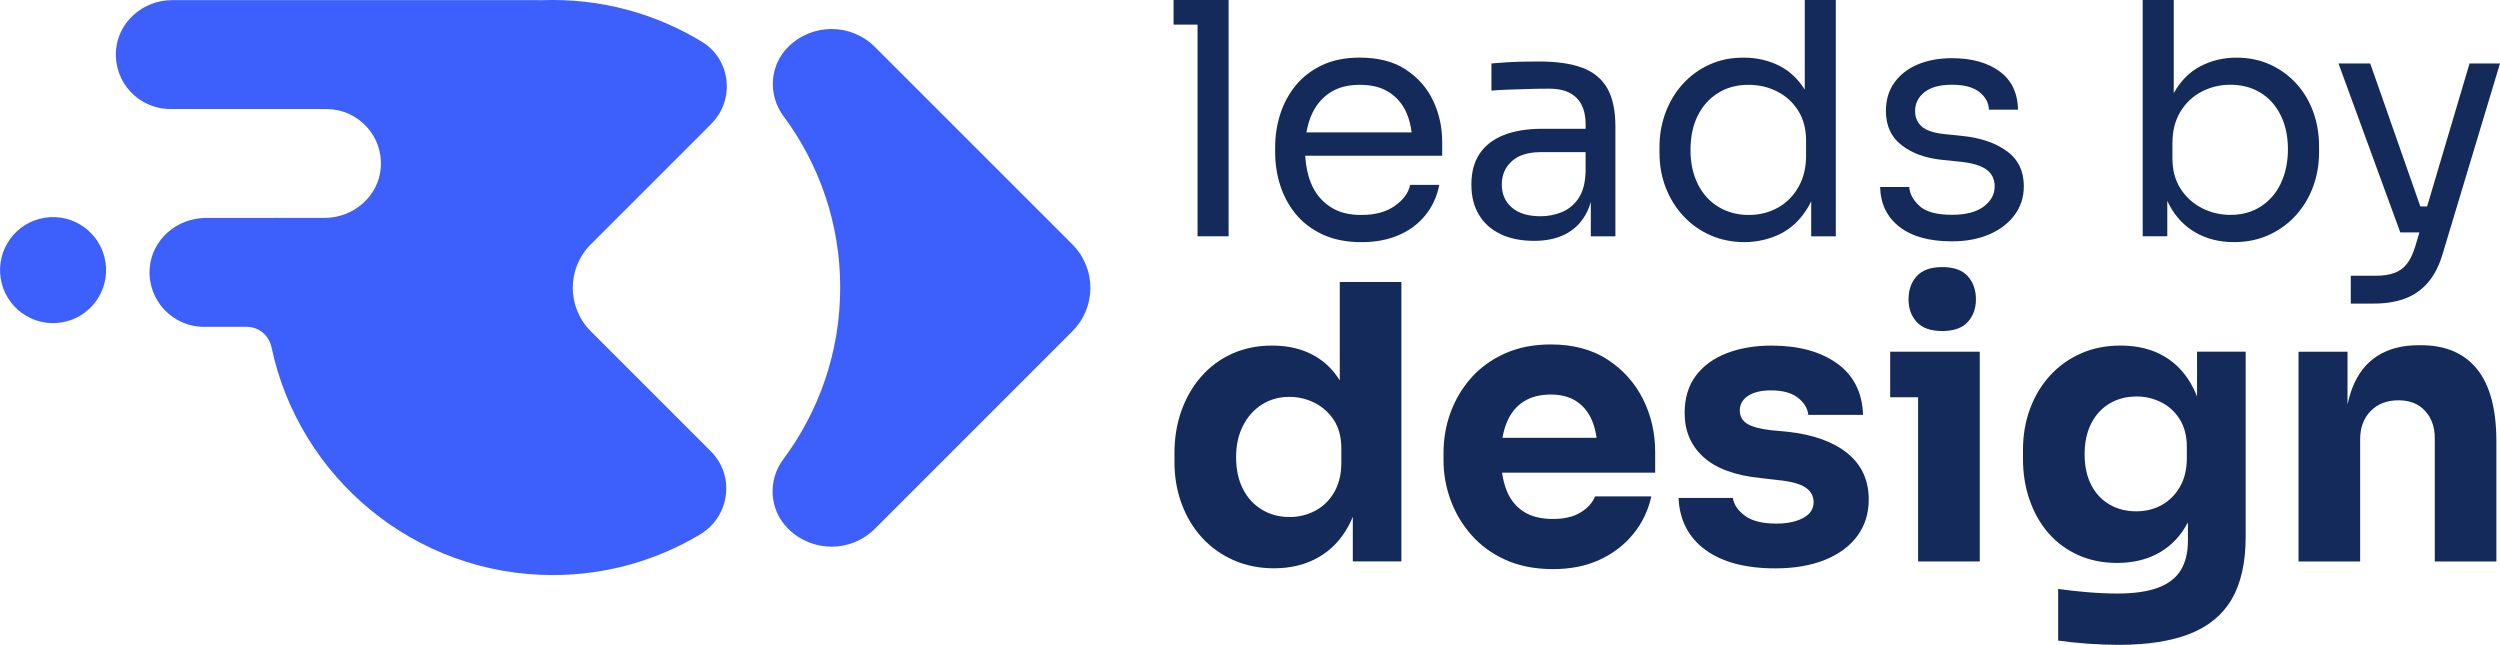
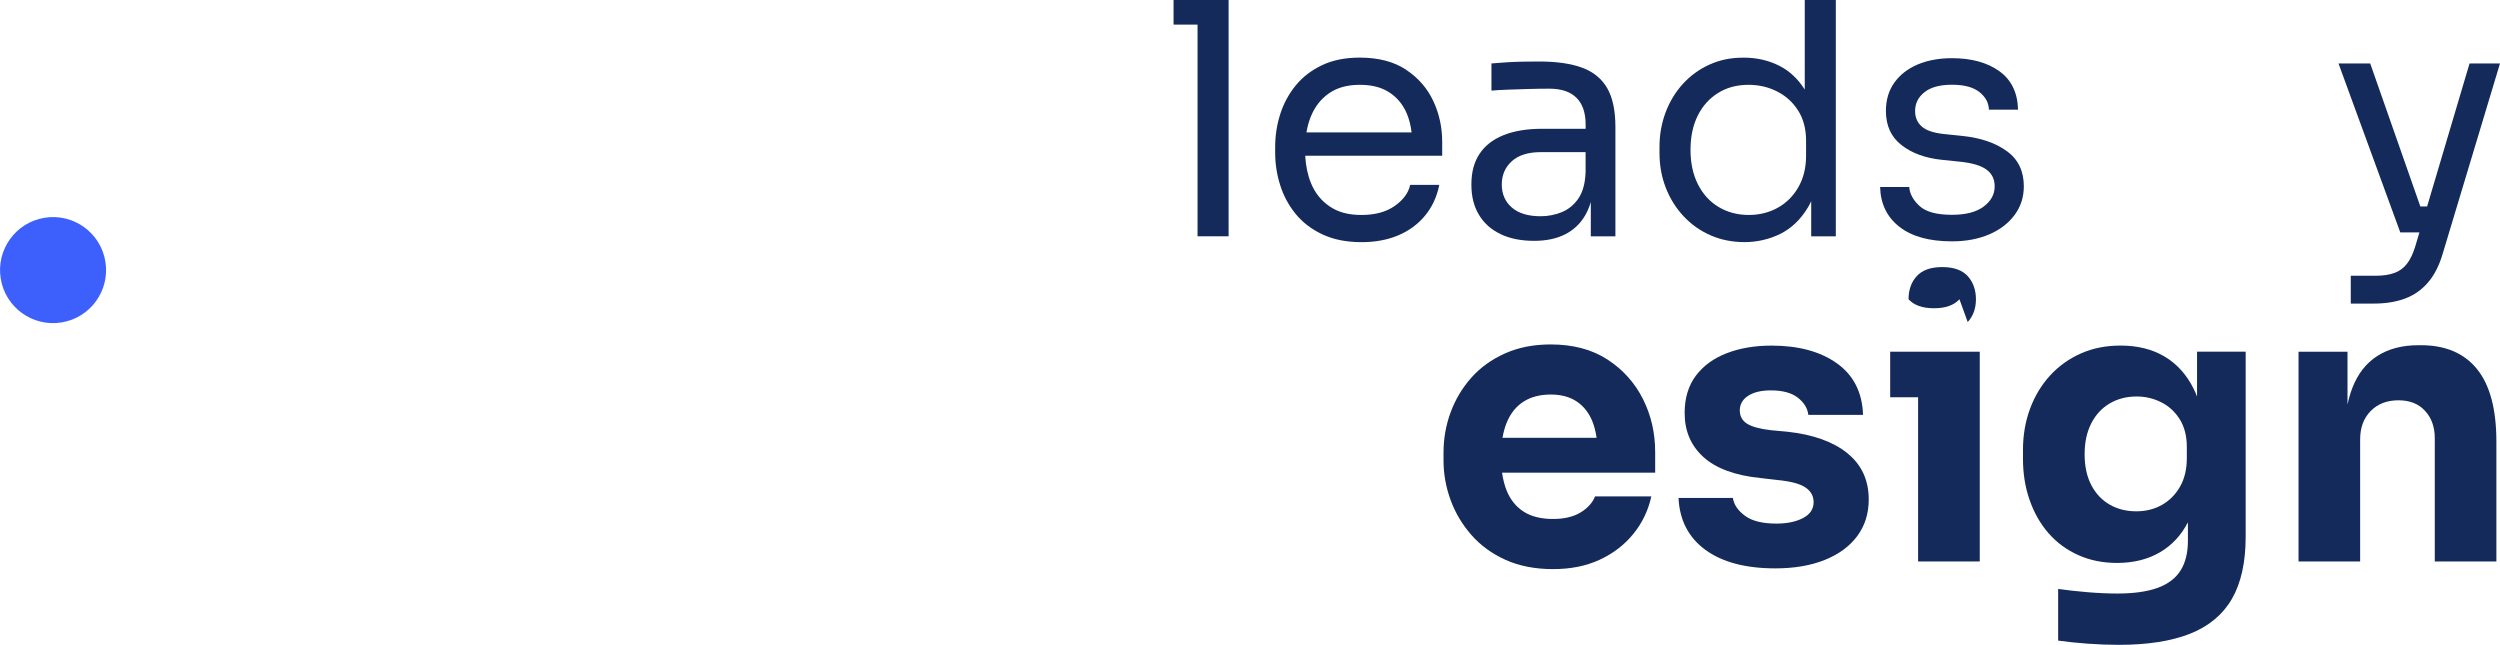
<svg xmlns="http://www.w3.org/2000/svg" id="Layer_2" data-name="Layer 2" viewBox="0 0 643.15 165.9">
  <defs>
    <style>
      .cls-1 {
        fill: #3d5ffc;
      }

      .cls-1, .cls-2 {
        stroke-width: 0px;
      }

      .cls-2 {
        fill: #142a5b;
      }
    </style>
  </defs>
  <g id="Layer_1-2" data-name="Layer 1">
    <g>
      <g>
-         <path class="cls-1" d="M275.88,62.87l-50.79-50.78c-6.17-6.17-16.17-6.17-22.34,0-4.8,4.8-5.23,12.36-1.18,17.81,9.16,12.31,14.58,27.56,14.58,44.08s-5.44,31.83-14.63,44.15c-4.06,5.45-3.63,13.01,1.17,17.82l.06.06c6.17,6.17,16.17,6.17,22.34,0l50.79-50.79c6.17-6.17,6.17-16.17,0-22.34Z" />
-         <path class="cls-1" d="M182.99,31.84c6.16-6.16,5.05-16.54-2.39-21.08C168.65,3.48,154.48-.52,139.33.05c-.07,0-.14.01-.21.01-.19,0-.38-.03-.58-.03H44.28c-7.46,0-13.97,5.63-14.45,13.07-.53,8.15,5.92,14.93,13.96,14.94h40.2s.01,0,.02,0h.31s0,.01-.01.02c7.93.18,14.23,6.93,13.65,15.02-.53,7.4-7.02,12.97-14.43,12.97h-13.1s0,.01,0,.02h-17.48c-7.46,0-13.97,5.63-14.45,13.07-.53,8.16,5.93,14.94,13.97,14.94h11.02c3.1,0,5.72,2.21,6.36,5.25,7.07,33.48,36.76,58.61,72.35,58.61,13.86,0,26.82-3.82,37.9-10.45,7.66-4.59,9.08-15.08,2.77-21.39l-30.89-30.89c-6.17-6.17-6.17-16.17,0-22.34l31.02-31.02Z" />
        <circle class="cls-1" cx="13.64" cy="69.49" r="13.64" transform="translate(-10.95 3.08) rotate(-9.22)" />
      </g>
      <g>
-         <path class="cls-2" d="M344.68,97.87c-1.63-2.61-3.7-4.67-6.2-6.16-3.15-1.87-6.89-2.81-11.23-2.81-3.81,0-7.25.71-10.34,2.12-3.09,1.41-5.73,3.38-7.93,5.91-2.2,2.53-3.89,5.46-5.07,8.81-1.18,3.35-1.77,6.96-1.77,10.83v2.26c0,3.87.62,7.48,1.87,10.83,1.25,3.35,3,6.25,5.27,8.71,2.26,2.46,4.97,4.38,8.12,5.76,3.15,1.38,6.6,2.07,10.34,2.07,4.33,0,8.14-.94,11.42-2.81,3.28-1.87,5.89-4.61,7.83-8.22.38-.71.72-1.46,1.03-2.23v11.49h12.5v-71.88h-15.85v25.31ZM345.07,119.03c0,2.95-.61,5.48-1.82,7.58-1.22,2.1-2.84,3.69-4.87,4.77-2.04,1.08-4.23,1.63-6.6,1.63-2.63,0-4.99-.62-7.09-1.87-2.1-1.25-3.74-3.02-4.92-5.32-1.18-2.3-1.77-5.02-1.77-8.17s.59-5.79,1.77-8.12c1.18-2.33,2.81-4.15,4.87-5.46,2.07-1.31,4.41-1.97,7.04-1.97,2.36,0,4.56.53,6.6,1.57,2.03,1.05,3.68,2.54,4.92,4.48,1.25,1.94,1.87,4.35,1.87,7.24v3.64Z" />
        <path class="cls-2" d="M413.55,92.5c-3.97-2.59-8.85-3.89-14.62-3.89-4.4,0-8.32.77-11.77,2.32-3.45,1.54-6.34,3.63-8.66,6.25-2.33,2.63-4.1,5.6-5.32,8.91-1.22,3.32-1.82,6.78-1.82,10.39v1.97c0,3.48.61,6.88,1.82,10.19,1.21,3.31,3,6.32,5.37,9.01,2.36,2.69,5.3,4.82,8.81,6.4,3.51,1.57,7.56,2.36,12.16,2.36s8.53-.8,12.01-2.41c3.48-1.61,6.37-3.82,8.66-6.65,2.3-2.82,3.84-6.04,4.63-9.65h-14.47c-.66,1.64-1.9,3.02-3.74,4.14-1.84,1.12-4.2,1.67-7.09,1.67-3.15,0-5.71-.66-7.68-1.97-1.97-1.31-3.41-3.17-4.33-5.56-.51-1.33-.86-2.8-1.09-4.38h39.39v-5.32c0-4.92-1.05-9.47-3.15-13.64-2.1-4.17-5.14-7.55-9.11-10.14ZM386.53,112.63c.25-1.42.6-2.72,1.08-3.89.98-2.4,2.43-4.2,4.33-5.42,1.9-1.21,4.23-1.82,6.99-1.82s4.94.61,6.74,1.82c1.8,1.22,3.15,2.95,4.04,5.22.47,1.21.81,2.58,1.03,4.09h-24.22Z" />
        <path class="cls-2" d="M475.24,116.57c-3.68-2.95-8.83-4.79-15.46-5.51l-4.23-.39c-2.82-.33-4.86-.89-6.1-1.67-1.25-.79-1.87-1.94-1.87-3.45s.72-2.82,2.17-3.74c1.44-.92,3.38-1.38,5.81-1.38,3.02,0,5.33.62,6.94,1.87,1.61,1.25,2.51,2.72,2.71,4.43h14.08c-.2-5.78-2.43-10.19-6.7-13.24-4.27-3.05-9.88-4.58-16.84-4.58-4.33,0-8.19.66-11.57,1.97-3.38,1.31-6.02,3.25-7.93,5.81-1.9,2.56-2.86,5.74-2.86,9.55,0,4.66,1.62,8.45,4.87,11.37,3.25,2.92,8.12,4.71,14.62,5.37l4.23.49c3.48.33,5.92.97,7.34,1.92,1.41.95,2.12,2.22,2.12,3.79,0,1.77-.9,3.14-2.71,4.09-1.81.95-4.09,1.43-6.84,1.43-3.61,0-6.32-.67-8.12-2.02-1.81-1.34-2.84-2.87-3.1-4.58h-13.98c.26,5.71,2.56,10.16,6.89,13.34,4.33,3.18,10.34,4.78,18.02,4.78,4.86,0,9.09-.72,12.7-2.17,3.61-1.44,6.4-3.5,8.37-6.15,1.97-2.66,2.95-5.79,2.95-9.4,0-4.99-1.84-8.96-5.51-11.91Z" />
-         <path class="cls-2" d="M506.21,82.85c1.41-1.54,2.12-3.5,2.12-5.86s-.71-4.41-2.12-5.96c-1.41-1.54-3.59-2.32-6.55-2.32s-5.14.77-6.55,2.32c-1.41,1.54-2.12,3.53-2.12,5.96s.7,4.32,2.12,5.86c1.41,1.54,3.59,2.31,6.55,2.31s5.13-.77,6.55-2.31Z" />
+         <path class="cls-2" d="M506.21,82.85c1.41-1.54,2.12-3.5,2.12-5.86s-.71-4.41-2.12-5.96c-1.41-1.54-3.59-2.32-6.55-2.32s-5.14.77-6.55,2.32c-1.41,1.54-2.12,3.53-2.12,5.96c1.41,1.54,3.59,2.31,6.55,2.31s5.13-.77,6.55-2.31Z" />
        <polygon class="cls-2" points="486.27 90.48 486.27 102.2 493.45 102.2 493.45 144.44 509.31 144.44 509.31 102.2 509.31 90.48 493.45 90.48 486.27 90.48" />
        <path class="cls-2" d="M565.23,102.06c-.26-.66-.53-1.31-.84-1.94-1.81-3.68-4.3-6.46-7.48-8.37-3.18-1.9-6.98-2.85-11.37-2.85-3.74,0-7.14.67-10.19,2.02-3.05,1.35-5.7,3.23-7.93,5.66-2.23,2.43-3.95,5.28-5.17,8.57-1.22,3.28-1.82,6.83-1.82,10.63v2.26c0,3.81.57,7.35,1.72,10.63,1.15,3.28,2.77,6.12,4.87,8.52,2.1,2.4,4.64,4.27,7.63,5.61,2.99,1.35,6.32,2.02,9.99,2.02,4.2,0,7.86-.9,10.98-2.71,3.09-1.79,5.5-4.37,7.24-7.74v4.73c0,3.09-.62,5.63-1.87,7.63-1.25,2-3.2,3.5-5.86,4.48-2.66.98-6.12,1.48-10.39,1.48-2.36,0-4.92-.11-7.68-.34-2.76-.23-5.28-.51-7.58-.84v13.29c2.3.33,4.82.59,7.58.79,2.76.2,5.45.3,8.07.3,7.35,0,13.44-.95,18.26-2.85,4.82-1.91,8.42-4.89,10.78-8.96,2.36-4.07,3.55-9.42,3.55-16.05v-47.56h-12.51v11.59ZM562.58,117.85c0,2.89-.59,5.35-1.77,7.39-1.18,2.04-2.74,3.59-4.68,4.68-1.94,1.08-4.12,1.62-6.55,1.62-2.56,0-4.84-.57-6.84-1.72-2-1.15-3.58-2.82-4.73-5.02-1.15-2.2-1.72-4.84-1.72-7.93s.56-5.65,1.67-7.88c1.12-2.23,2.69-3.95,4.73-5.17,2.03-1.21,4.36-1.82,6.99-1.82,2.23,0,4.33.49,6.3,1.48,1.97.98,3.56,2.45,4.78,4.38,1.21,1.94,1.82,4.32,1.82,7.14v2.86Z" />
        <path class="cls-2" d="M622.83,88.81h-.69c-4.14,0-7.65.92-10.54,2.76-2.89,1.84-5.04,4.6-6.45,8.27-.5,1.3-.91,2.73-1.23,4.26v-13.62h-12.6v53.96h15.85v-31.41c0-3.02.9-5.45,2.71-7.29,1.8-1.84,4.18-2.76,7.14-2.76s5.17.9,6.84,2.71c1.67,1.81,2.51,4.15,2.51,7.04v31.71h15.85v-30.82c0-8.34-1.66-14.56-4.97-18.66-3.32-4.1-8.12-6.15-14.42-6.15Z" />
        <polygon class="cls-2" points="308.08 60.79 316.07 60.79 316.07 6.33 316.07 0 308.08 0 301.91 0 301.91 6.33 308.08 6.33 308.08 60.79" />
        <path class="cls-2" d="M361.74,17.94c-3.14-2.08-7.12-3.12-11.95-3.12-3.72,0-6.95.65-9.7,1.96-2.75,1.31-5.01,3.05-6.79,5.25-1.78,2.19-3.1,4.65-3.96,7.37-.86,2.72-1.29,5.52-1.29,8.41v1.5c0,2.83.43,5.61,1.29,8.33.86,2.72,2.18,5.18,3.96,7.37,1.78,2.19,4.08,3.96,6.91,5.29,2.83,1.33,6.19,2,10.08,2,3.5,0,6.63-.58,9.41-1.75,2.77-1.17,5.08-2.86,6.91-5.08,1.83-2.22,3.05-4.86,3.66-7.91h-7.49c-.44,2.05-1.76,3.86-3.96,5.41-2.19,1.55-5.04,2.33-8.53,2.33s-6.08-.73-8.24-2.21c-2.17-1.47-3.76-3.47-4.79-5.99-.86-2.12-1.34-4.47-1.48-7.04h35.24v-3.58c0-3.72-.76-7.22-2.29-10.49-1.53-3.28-3.86-5.95-6.99-8.04ZM336.09,34.06c.26-1.49.64-2.88,1.17-4.16,1.03-2.5,2.58-4.47,4.66-5.91,2.08-1.44,4.7-2.17,7.87-2.17s5.58.64,7.58,1.92c2,1.28,3.5,3.07,4.5,5.37.64,1.47,1.05,3.13,1.28,4.95h-27.06Z" />
        <path class="cls-2" d="M386.06,60.25c2.42,1.14,5.29,1.71,8.62,1.71,3.11,0,5.76-.56,7.95-1.67,2.19-1.11,3.91-2.73,5.16-4.87.6-1.03,1.08-2.18,1.46-3.44v8.81h6.33v-28.15c0-4.16-.69-7.47-2.08-9.91-1.39-2.44-3.53-4.21-6.41-5.29-2.89-1.08-6.61-1.62-11.16-1.62-1.33,0-2.72.01-4.16.04-1.44.03-2.85.08-4.21.17-1.36.08-2.65.18-3.87.29v6.99c1.22-.11,2.66-.19,4.33-.25,1.67-.05,3.41-.11,5.25-.17,1.83-.05,3.61-.08,5.33-.08,3.05,0,5.37.78,6.95,2.33,1.58,1.56,2.37,3.86,2.37,6.91v1.08h-11.24c-3.83,0-7.11.54-9.83,1.62-2.72,1.08-4.79,2.68-6.2,4.79-1.42,2.11-2.12,4.75-2.12,7.91s.65,5.66,1.96,7.83c1.3,2.17,3.16,3.82,5.58,4.95ZM388.93,41.47c1.72-1.55,4.19-2.33,7.41-2.33h11.57v5.16c-.11,2.89-.74,5.15-1.87,6.79-1.14,1.64-2.57,2.8-4.29,3.5-1.72.7-3.53,1.04-5.41,1.04-3.22,0-5.69-.75-7.41-2.25-1.72-1.5-2.58-3.47-2.58-5.91s.86-4.44,2.58-5.99Z" />
        <path class="cls-2" d="M440.06,60.54c2.67,1.16,5.58,1.75,8.74,1.75s6.34-.71,9.2-2.12c2.86-1.42,5.23-3.69,7.12-6.83.3-.5.57-1.03.83-1.58v9.04h6.33V0h-7.99v23.04c-1.73-2.73-3.89-4.76-6.49-6.09-2.78-1.42-5.86-2.12-9.24-2.12s-6.15.6-8.78,1.79c-2.64,1.19-4.91,2.85-6.83,4.95-1.92,2.11-3.4,4.55-4.45,7.33-1.05,2.78-1.58,5.75-1.58,8.91v1.5c0,3.22.54,6.22,1.62,8.99,1.08,2.78,2.61,5.22,4.58,7.33,1.97,2.11,4.29,3.75,6.95,4.91ZM436.77,29.73c1.25-2.5,3-4.44,5.25-5.83s4.84-2.08,7.79-2.08c2.66,0,5.12.57,7.37,1.71,2.25,1.14,4.05,2.78,5.41,4.91,1.36,2.14,2.04,4.73,2.04,7.79v3.83c0,3.11-.67,5.82-2,8.12-1.33,2.31-3.11,4.07-5.33,5.29-2.22,1.22-4.69,1.83-7.41,1.83-2.89,0-5.47-.68-7.74-2.04-2.28-1.36-4.05-3.3-5.33-5.83-1.28-2.52-1.92-5.48-1.92-8.87s.62-6.33,1.87-8.83Z" />
        <path class="cls-2" d="M516.33,38.93c-2.89-2.14-6.72-3.46-11.49-3.96l-4.83-.5c-2.61-.28-4.48-.92-5.62-1.92-1.14-1-1.71-2.33-1.71-4,0-1.94.8-3.55,2.41-4.83,1.61-1.28,3.97-1.92,7.08-1.92s5.45.62,7.04,1.87c1.58,1.25,2.4,2.76,2.46,4.54h7.49c-.11-4.38-1.72-7.69-4.83-9.91-3.11-2.22-7.16-3.33-12.16-3.33-3.33,0-6.27.54-8.83,1.62-2.55,1.08-4.55,2.64-6,4.66-1.44,2.03-2.17,4.45-2.17,7.29,0,3.78,1.33,6.7,4,8.78,2.66,2.08,6.11,3.35,10.33,3.79l4.83.5c3.11.33,5.36,1.01,6.74,2.04,1.39,1.03,2.08,2.46,2.08,4.29,0,2.05-.94,3.79-2.83,5.2-1.89,1.42-4.61,2.12-8.16,2.12-3.94,0-6.73-.76-8.37-2.29-1.64-1.53-2.51-3.15-2.62-4.87h-7.49c.11,4.33,1.76,7.74,4.95,10.24,3.19,2.5,7.7,3.75,13.53,3.75,3.61,0,6.8-.6,9.58-1.79,2.77-1.19,4.95-2.86,6.54-5,1.58-2.14,2.37-4.59,2.37-7.37,0-3.89-1.44-6.9-4.33-9.03Z" />
-         <path class="cls-2" d="M596.6,39.14v-1.5c0-3.16-.5-6.12-1.5-8.87s-2.44-5.16-4.33-7.24c-1.89-2.08-4.14-3.72-6.74-4.91-2.61-1.19-5.5-1.79-8.66-1.79-3.39,0-6.48.74-9.28,2.21-2.8,1.47-5.07,3.73-6.79,6.79-.03.05-.05.11-.08.16V0h-7.99v60.79h6.33v-9.12c.18.4.38.79.58,1.17,1.67,3.08,3.93,5.43,6.79,7.04,2.86,1.61,6.12,2.41,9.78,2.41,3.27,0,6.26-.61,8.95-1.83,2.69-1.22,5.01-2.9,6.95-5.04,1.94-2.14,3.43-4.59,4.45-7.37,1.03-2.78,1.54-5.75,1.54-8.91ZM586.78,47.17c-1.22,2.53-2.94,4.51-5.16,5.95-2.22,1.44-4.83,2.16-7.83,2.16-2.61,0-5.05-.58-7.33-1.75-2.28-1.17-4.11-2.83-5.5-5-1.39-2.16-2.08-4.77-2.08-7.83v-3.83c0-3.16.68-5.87,2.04-8.12,1.36-2.25,3.18-3.97,5.45-5.16,2.28-1.19,4.75-1.79,7.41-1.79,2.94,0,5.52.68,7.74,2.04,2.22,1.36,3.96,3.29,5.2,5.79,1.25,2.5,1.87,5.41,1.87,8.74s-.61,6.26-1.83,8.79Z" />
        <path class="cls-2" d="M618.33,59.79h4.09l-1.09,3.66c-.56,1.83-1.26,3.3-2.12,4.41-.86,1.11-1.94,1.9-3.25,2.37-1.3.47-2.9.71-4.79.71h-6.41v7.16h5.91c3.05,0,5.73-.43,8.04-1.29,2.3-.86,4.26-2.22,5.87-4.08,1.61-1.86,2.86-4.26,3.75-7.2l14.82-49.21h-7.83l-10.92,36.8h-1.74l-12.9-36.8h-8.16l15.9,43.47h.83Z" />
      </g>
    </g>
  </g>
</svg>